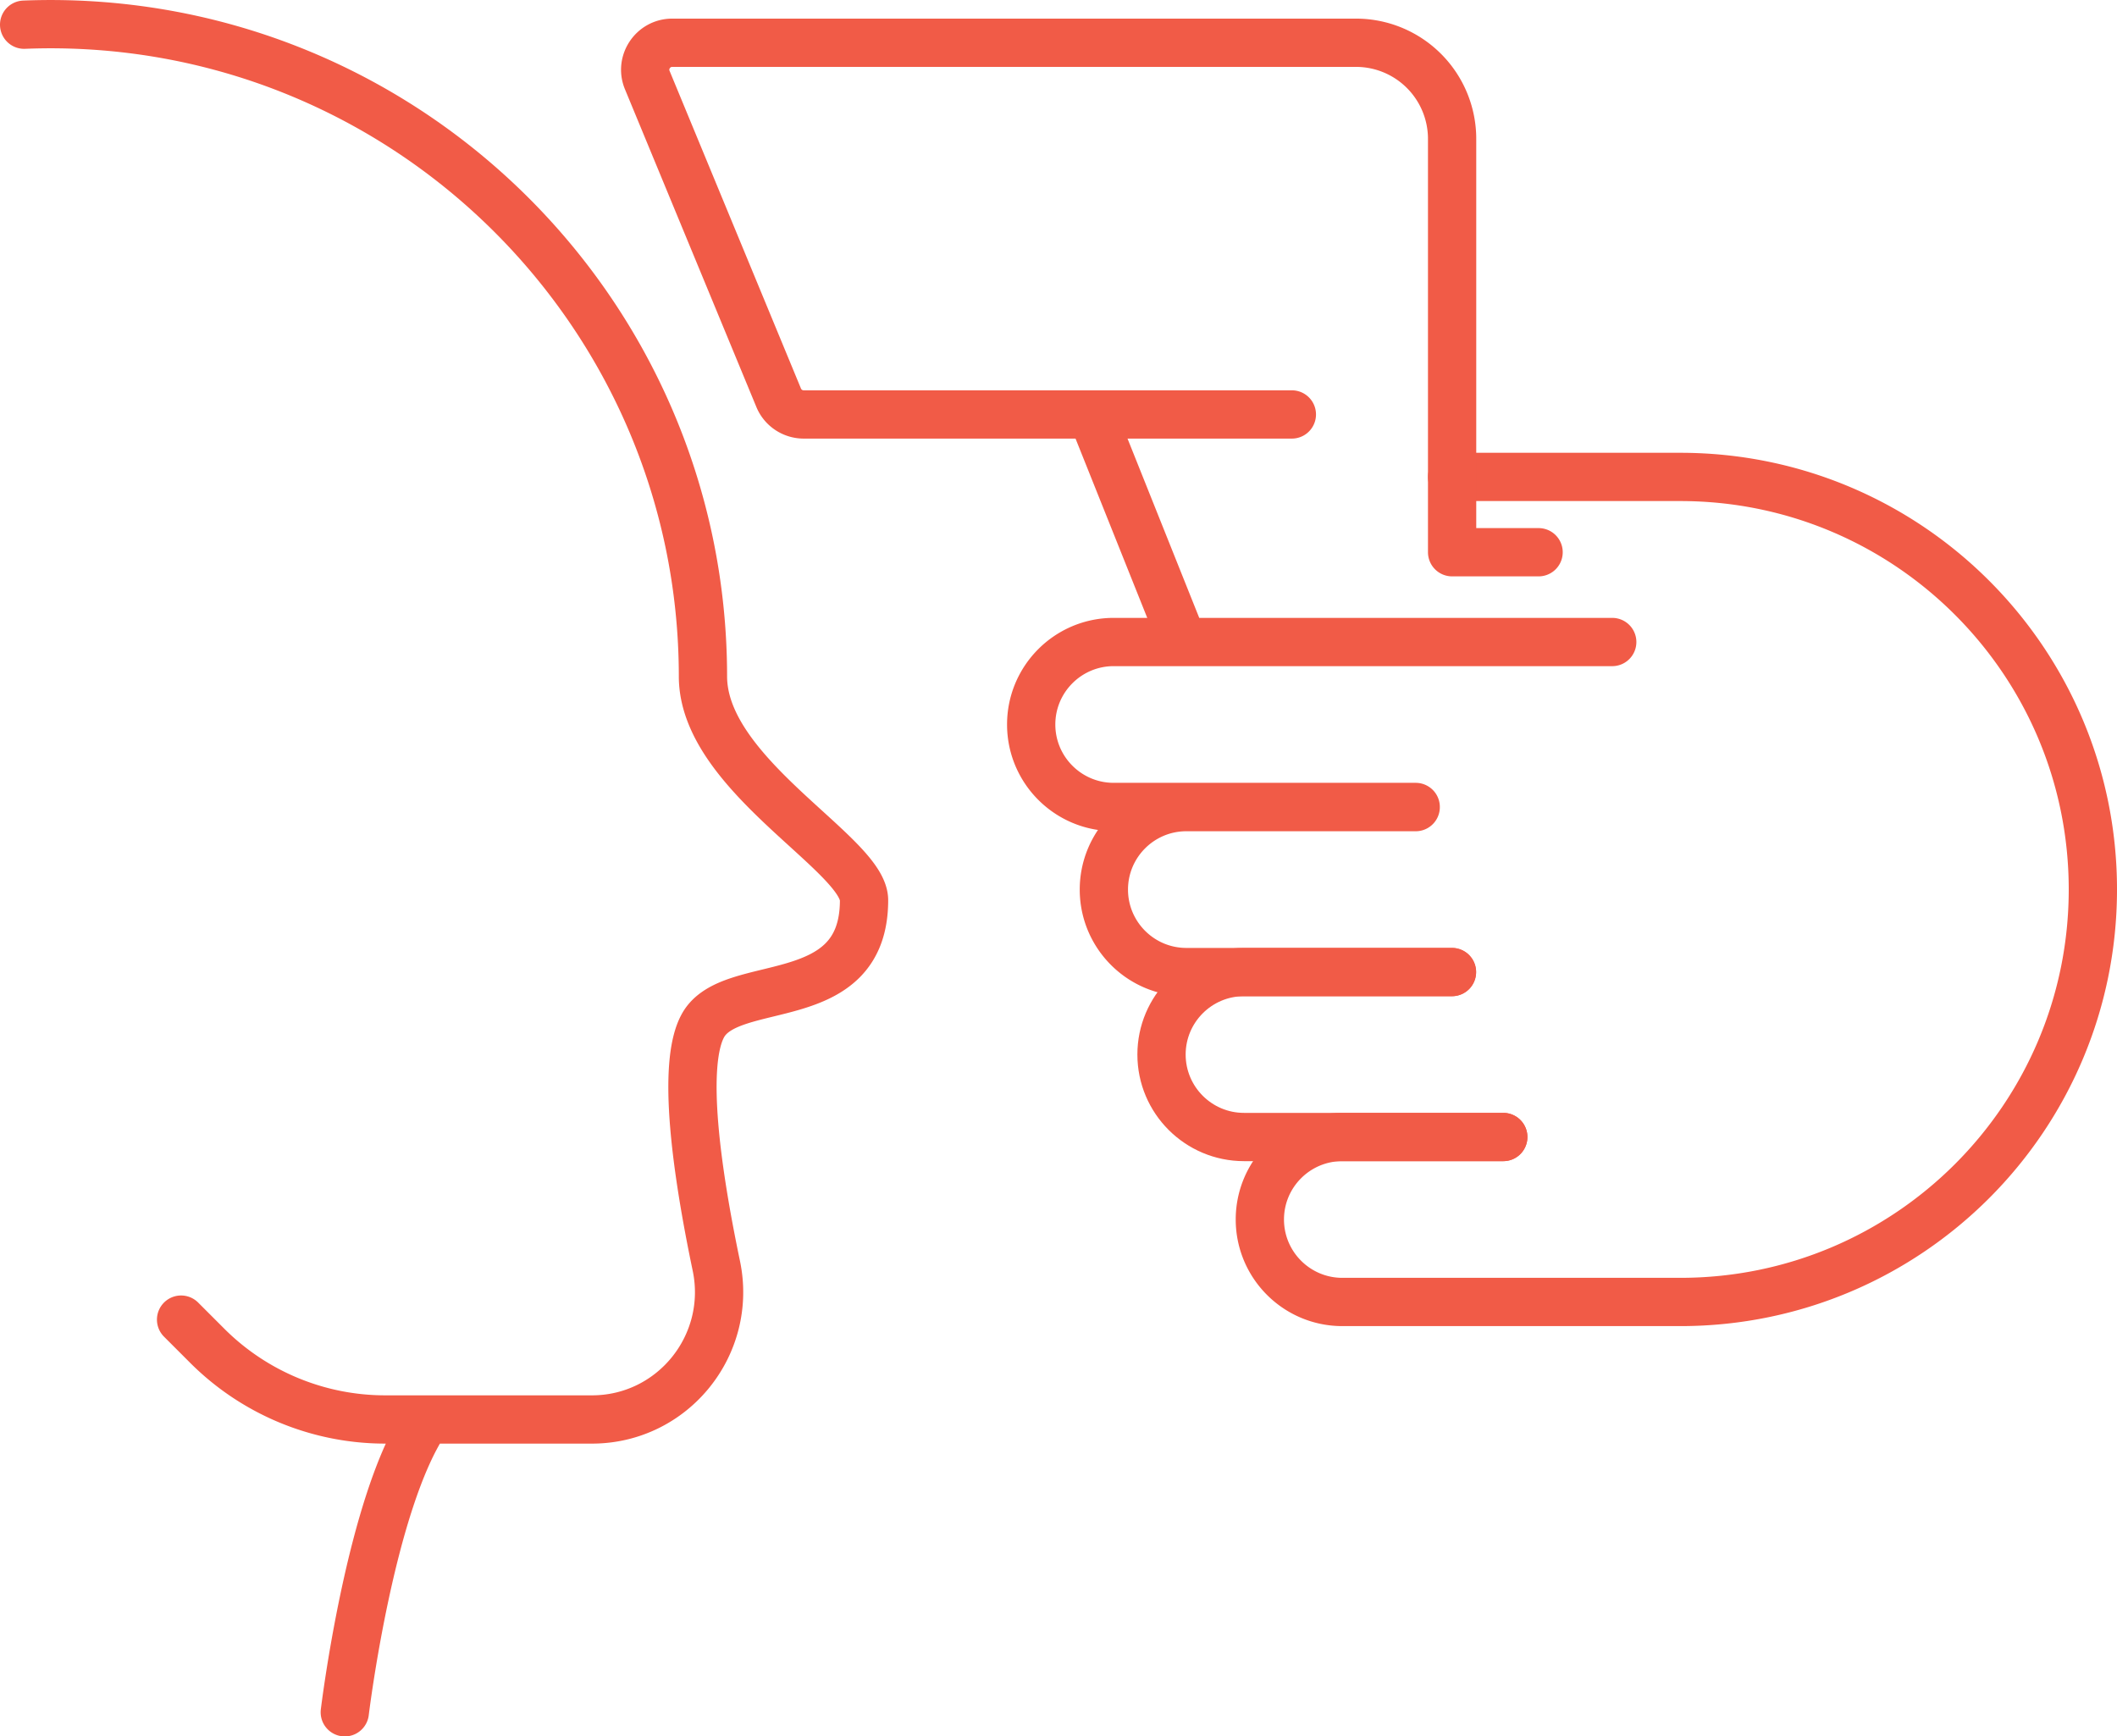
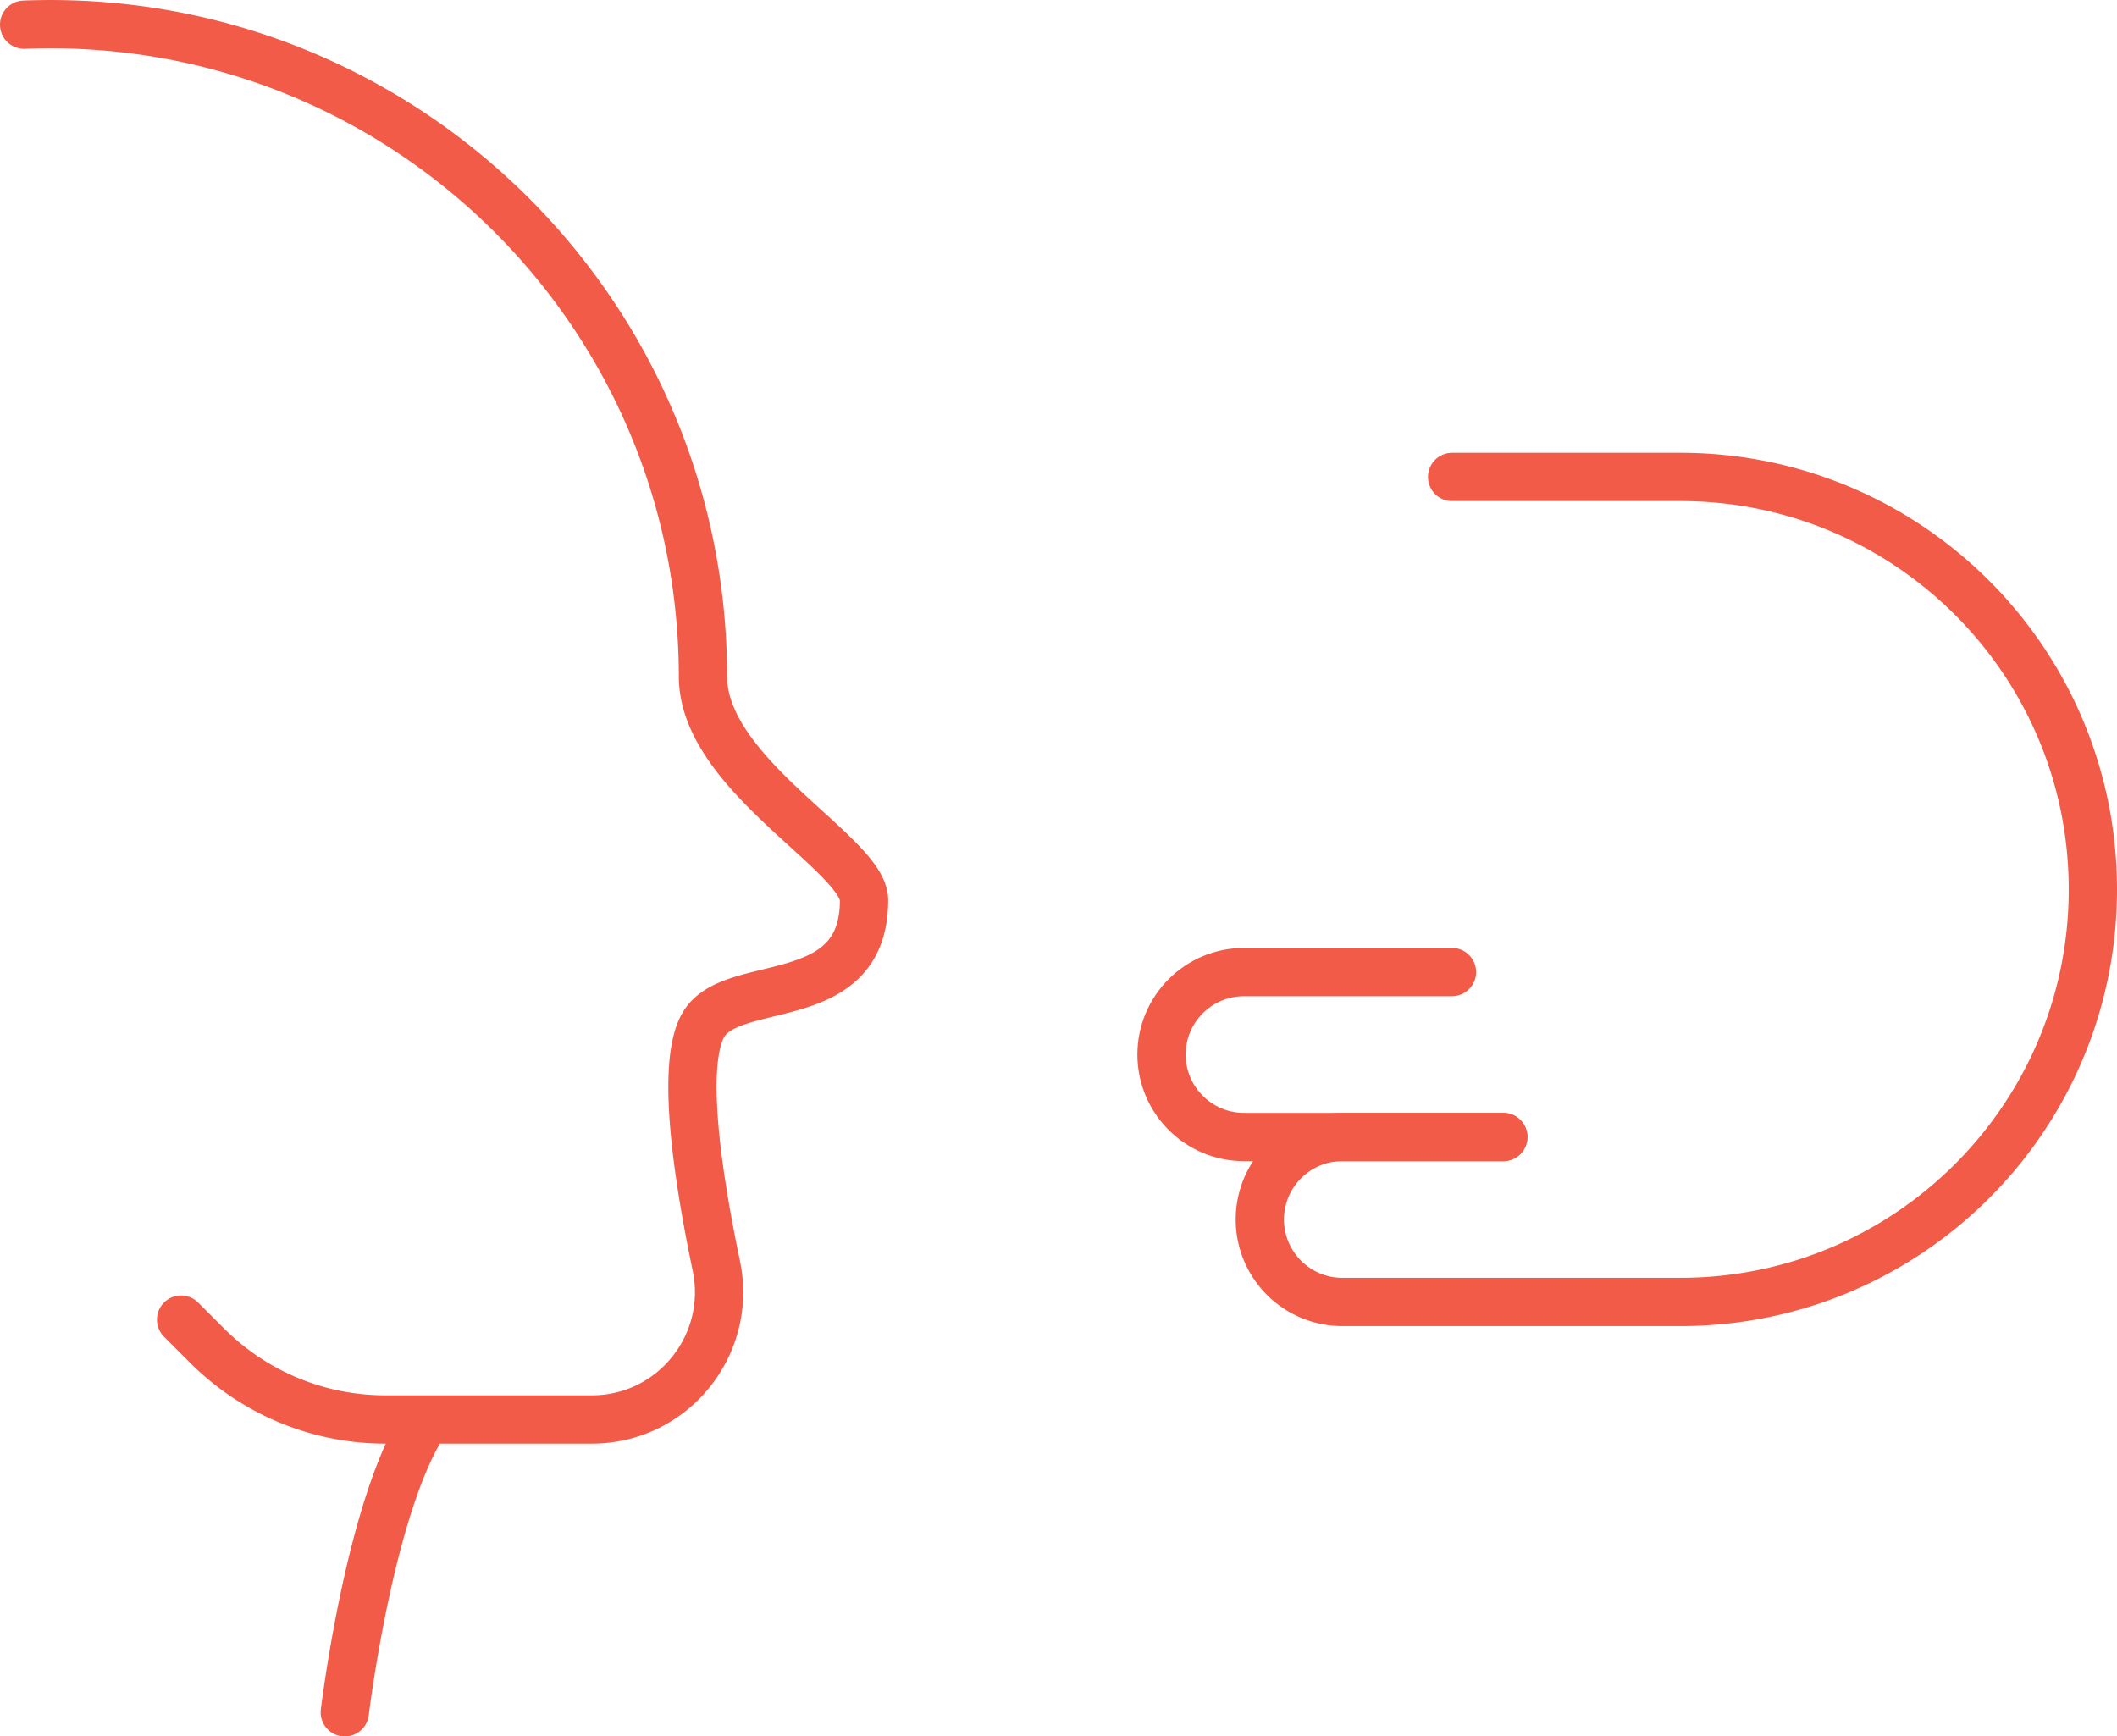
<svg xmlns="http://www.w3.org/2000/svg" id="Layer_1" data-name="Layer 1" viewBox="0 0 153.5 125.9">
  <defs>
    <style>.cls-1{fill:none;stroke:#f15b47;stroke-linecap:round;stroke-linejoin:round;stroke-width:3.5px}</style>
  </defs>
  <path d="m13.13 95.68 1.89 1.89a18.25 18.25 0 0 0 12.9 5.35h15c5.86 0 10.22-5.4 9.02-11.14-1.41-6.74-2.54-14.58-.97-17.42 2.01-3.65 11.68-.93 11.68-9.09 0-3.34-11.68-9.09-11.68-16.23C50.96 22.29 28.74.72 1.75 1.79M25 124.15s1.85-15.3 5.93-21.23M109 82.44H97.33c-3.3 0-5.98 2.68-5.98 5.98h0c0 3.3 2.68 5.98 5.98 5.98h24.51c16.52 0 29.91-13.39 29.91-29.91h0c0-16.52-13.39-29.91-29.91-29.91h-16.55" class="cls-1" />
  <path d="M109 82.44H90.2c-3.3 0-5.98-2.68-5.98-5.98h0c0-3.3 2.68-5.98 5.98-5.98h15.08" class="cls-1" />
-   <path d="M105.28 70.48H86.02c-3.3 0-5.98-2.68-5.98-5.98h0c0-3.3 2.68-5.98 5.98-5.98h16.63m0-.01h-21.9c-3.3 0-5.98-2.68-5.98-5.98h0c0-3.3 2.68-5.98 5.98-5.98h36.15m-5.34-6.51h-6.27V10.07a6.97 6.97 0 0 0-6.97-6.97H48.74c-1.39 0-2.34 1.42-1.81 2.7l9.53 23.04c.3.73 1.02 1.21 1.81 1.21h35.4m-14.5 0 6.6 16.5" class="cls-1" />
</svg>